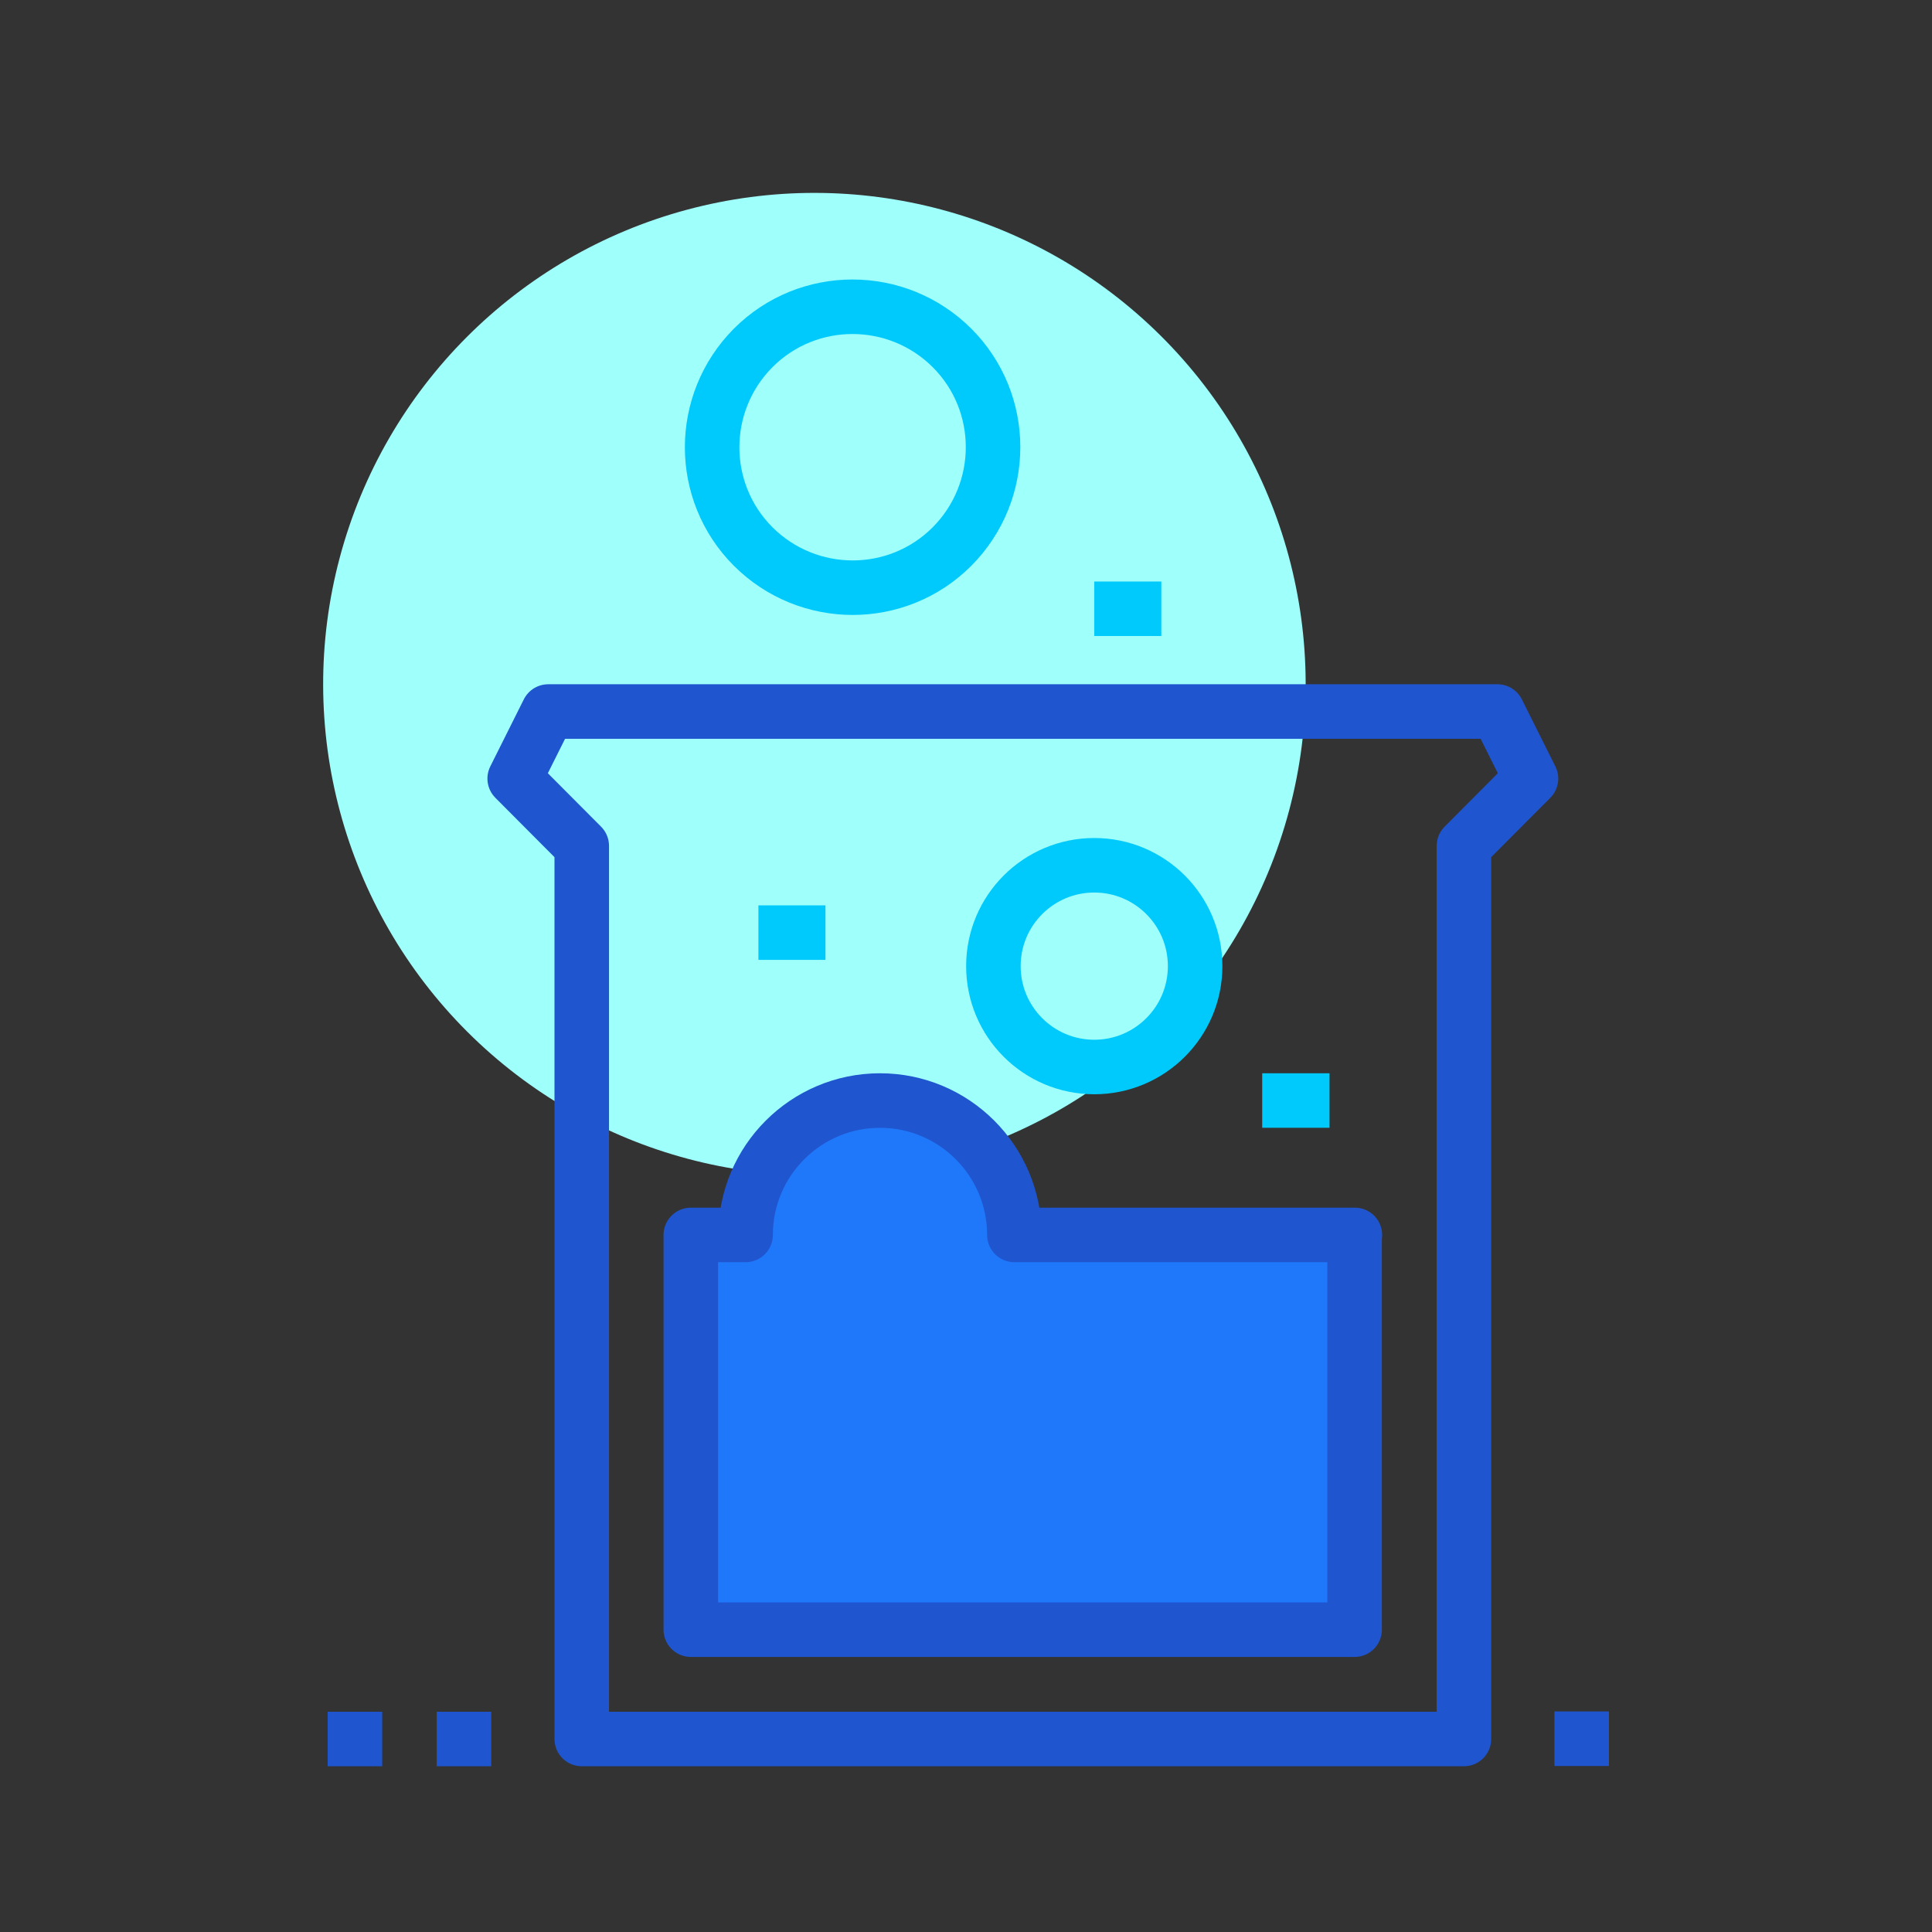
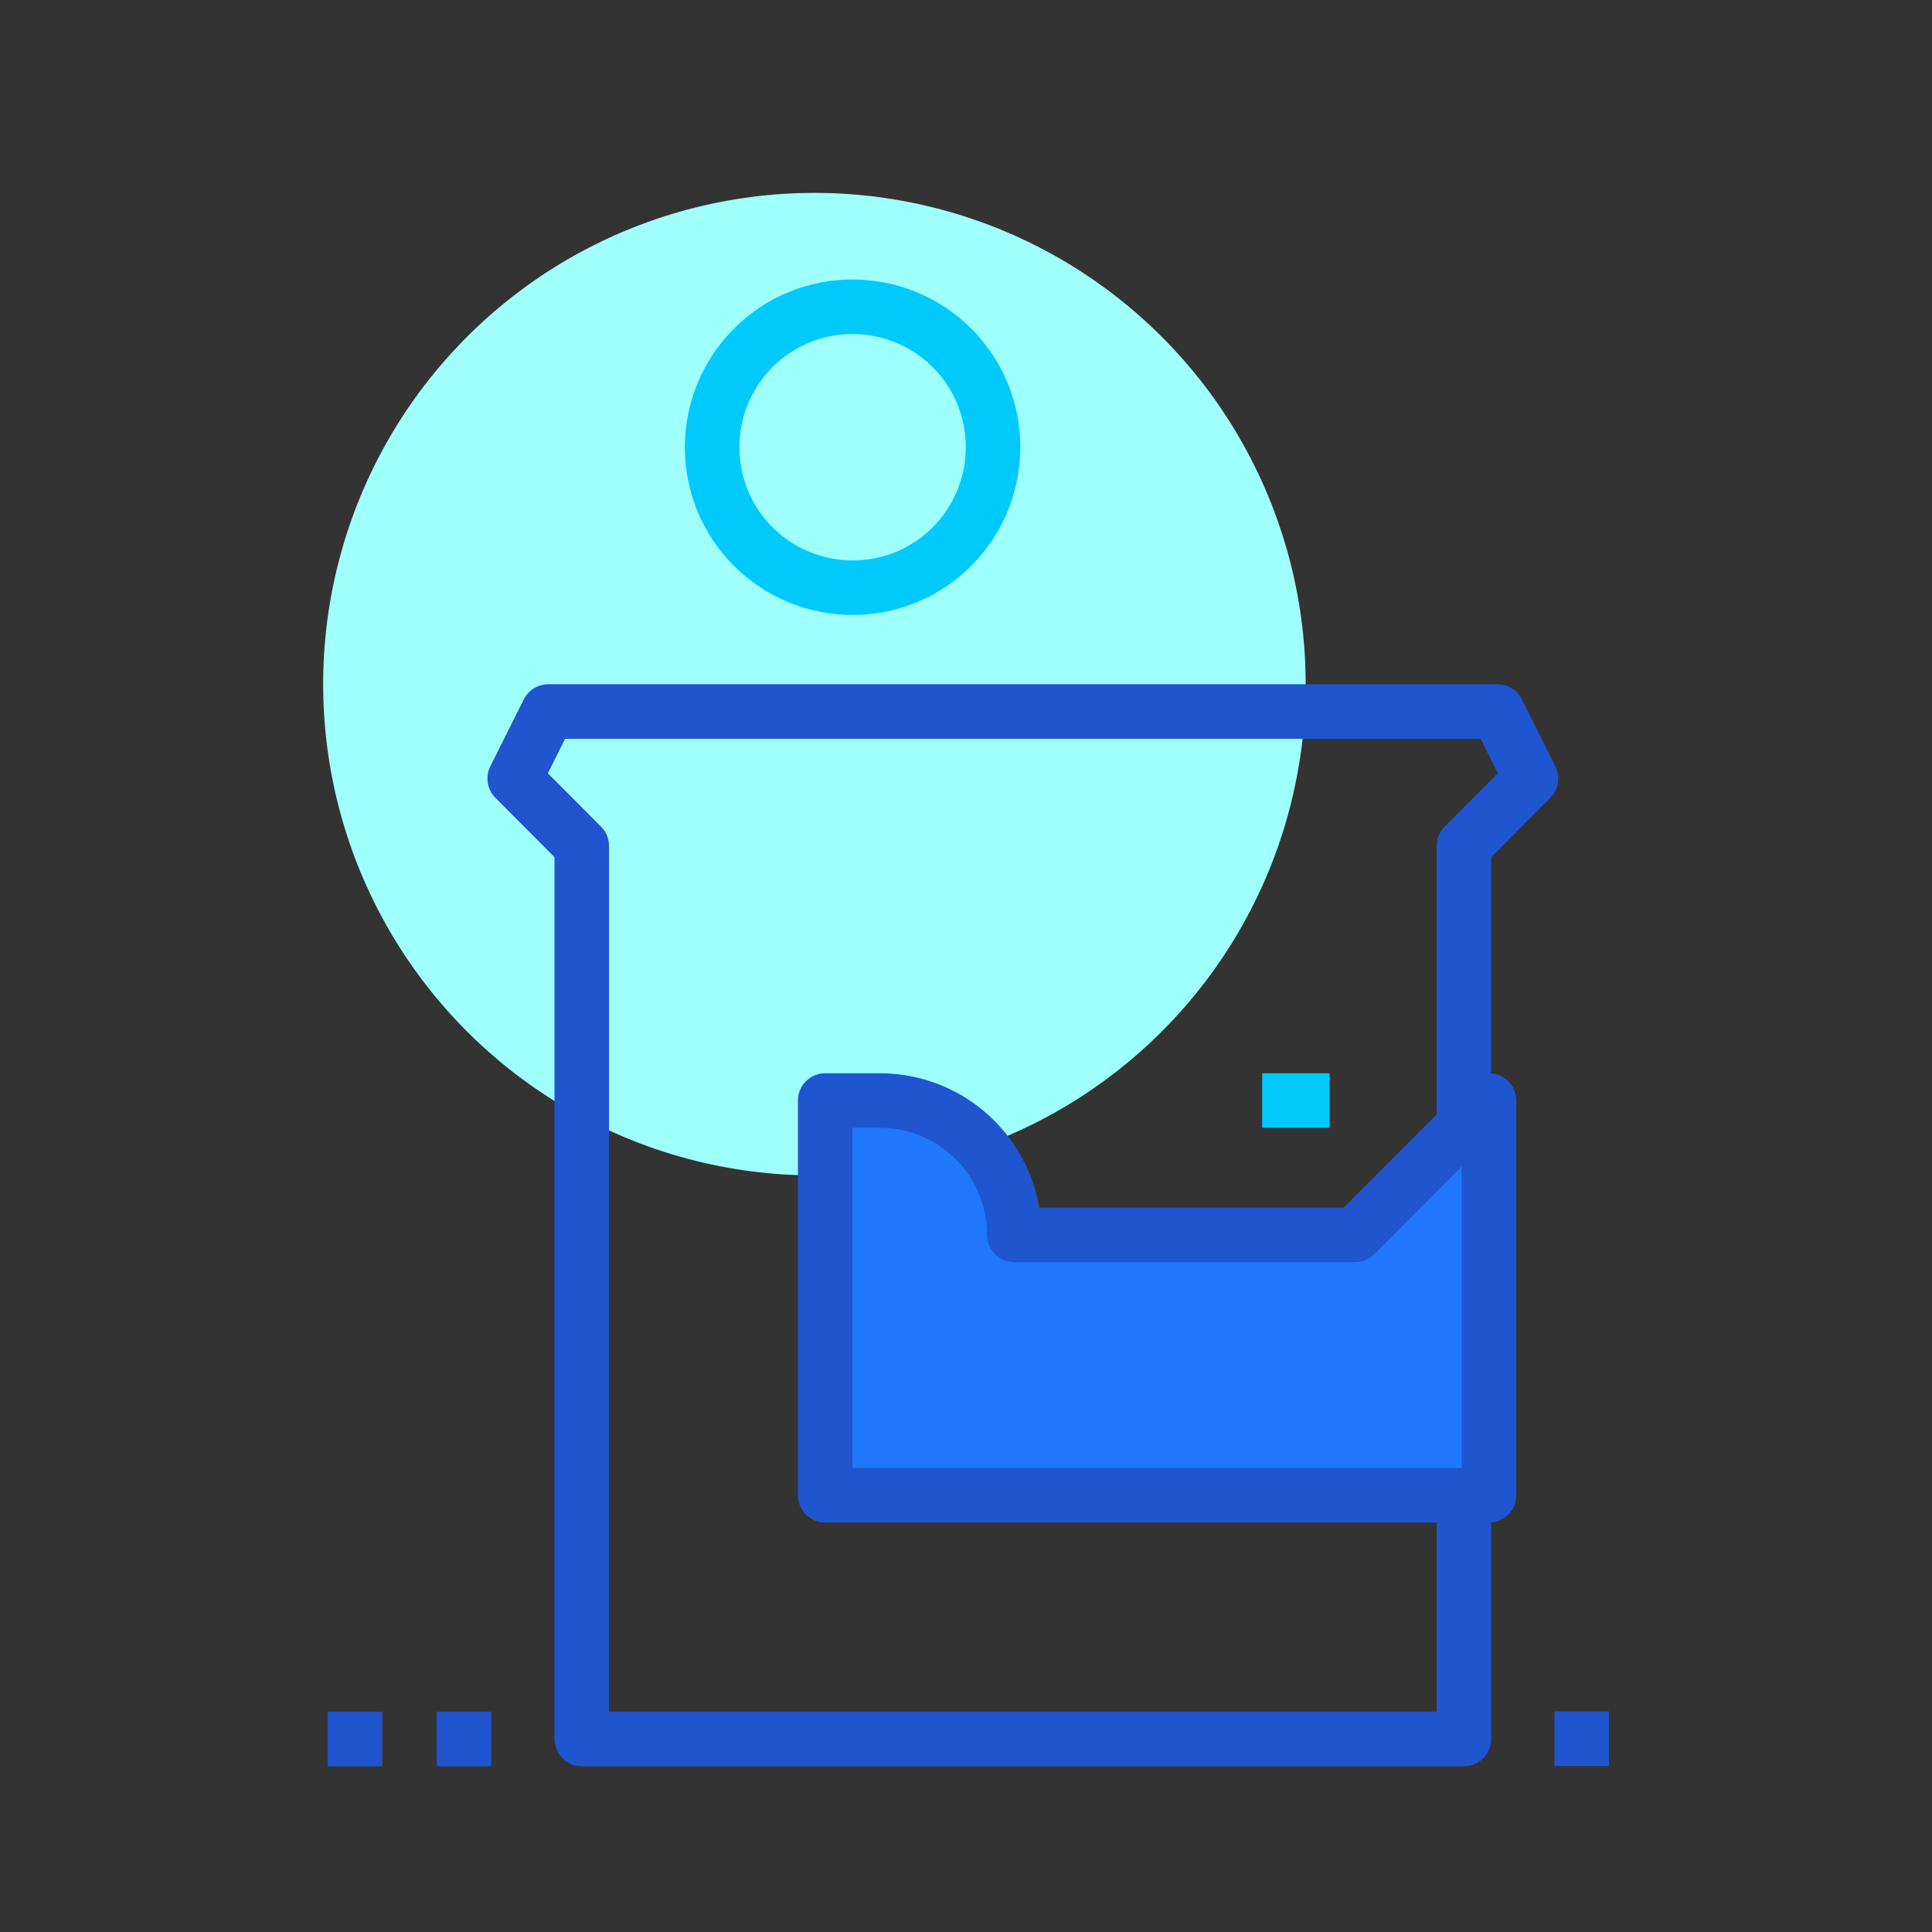
<svg xmlns="http://www.w3.org/2000/svg" id="Layer_1" data-name="Layer 1" viewBox="0 0 70.87 70.87">
  <rect x="0" y="0" width="70.87" height="70.87" fill="#333333" stroke="none" />
  <defs>
    <style>
      .cls-1 {
        stroke-linecap: round;
      }

      .cls-1, .cls-2, .cls-3, .cls-4 {
        stroke-linejoin: round;
        stroke-width: 2px;
      }

      .cls-1, .cls-2, .cls-4 {
        stroke: #1f55ce;
      }

      .cls-1, .cls-3, .cls-4 {
        fill: none;
      }

      .cls-2 {
        fill: #1f77f9;
      }

      .cls-3 {
        stroke: #00cafb;
      }

      .cls-5 {
        fill: #9ffffb;
      }
    </style>
  </defs>
  <circle class="cls-5" cx="29.87" cy="25.1" r="18.02" transform="translate(-8.99 28.53) rotate(-45.09)" />
  <g>
    <g>
      <polygon class="cls-1" points="53.7 63.79 21.34 63.79 21.34 31.03 18.88 28.56 20.11 26.1 54.93 26.1 56.16 28.56 53.7 31.03 53.7 63.79" />
-       <path class="cls-2" d="M49.7,45.3h-12.49c0-2.72-2.21-4.93-4.93-4.93s-4.93,2.21-4.93,4.93h-2.01v14.48h24.35v-14.48Z" />
-       <circle class="cls-3" cx="40.14" cy="35.44" r="3.7" />
-       <line class="cls-3" x1="27.82" y1="34.21" x2="30.28" y2="34.21" />
+       <path class="cls-2" d="M49.7,45.3h-12.49c0-2.72-2.21-4.93-4.93-4.93h-2.01v14.48h24.35v-14.48Z" />
      <line class="cls-3" x1="46.3" y1="40.37" x2="48.77" y2="40.37" />
    </g>
    <path class="cls-3" d="M34.92,12.76c2.01,2.01,2.01,5.27,0,7.29-2.01,2.01-5.27,2.01-7.29,0-2.01-2.01-2.01-5.27,0-7.29,2.01-2.01,5.27-2.01,7.29,0Z" />
-     <line class="cls-3" x1="40.14" y1="22.33" x2="42.6" y2="22.33" />
    <line class="cls-4" x1="18.02" y1="63.79" x2="16.02" y2="63.79" />
    <line class="cls-4" x1="14.02" y1="63.79" x2="12.02" y2="63.79" />
    <line class="cls-4" x1="59.02" y1="63.78" x2="57.02" y2="63.78" />
  </g>
</svg>